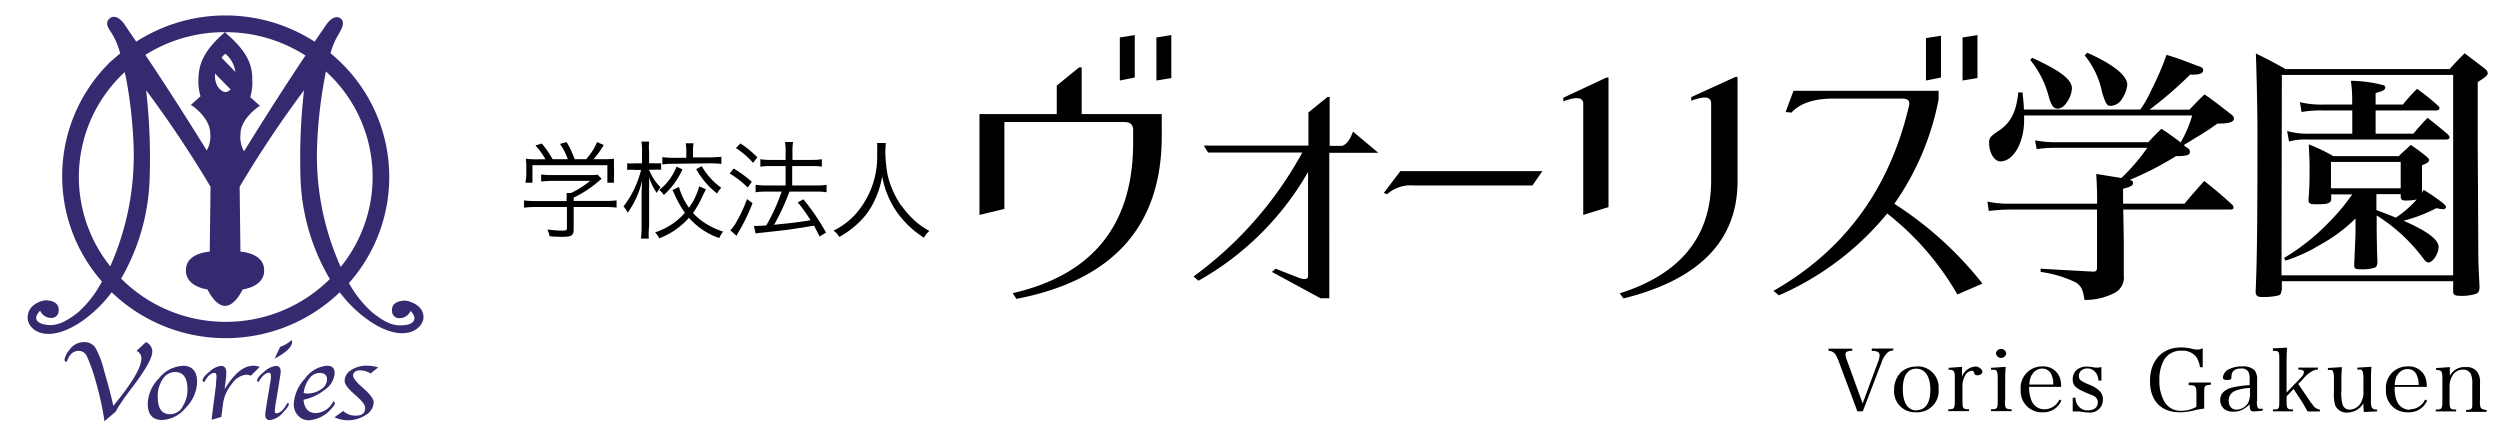
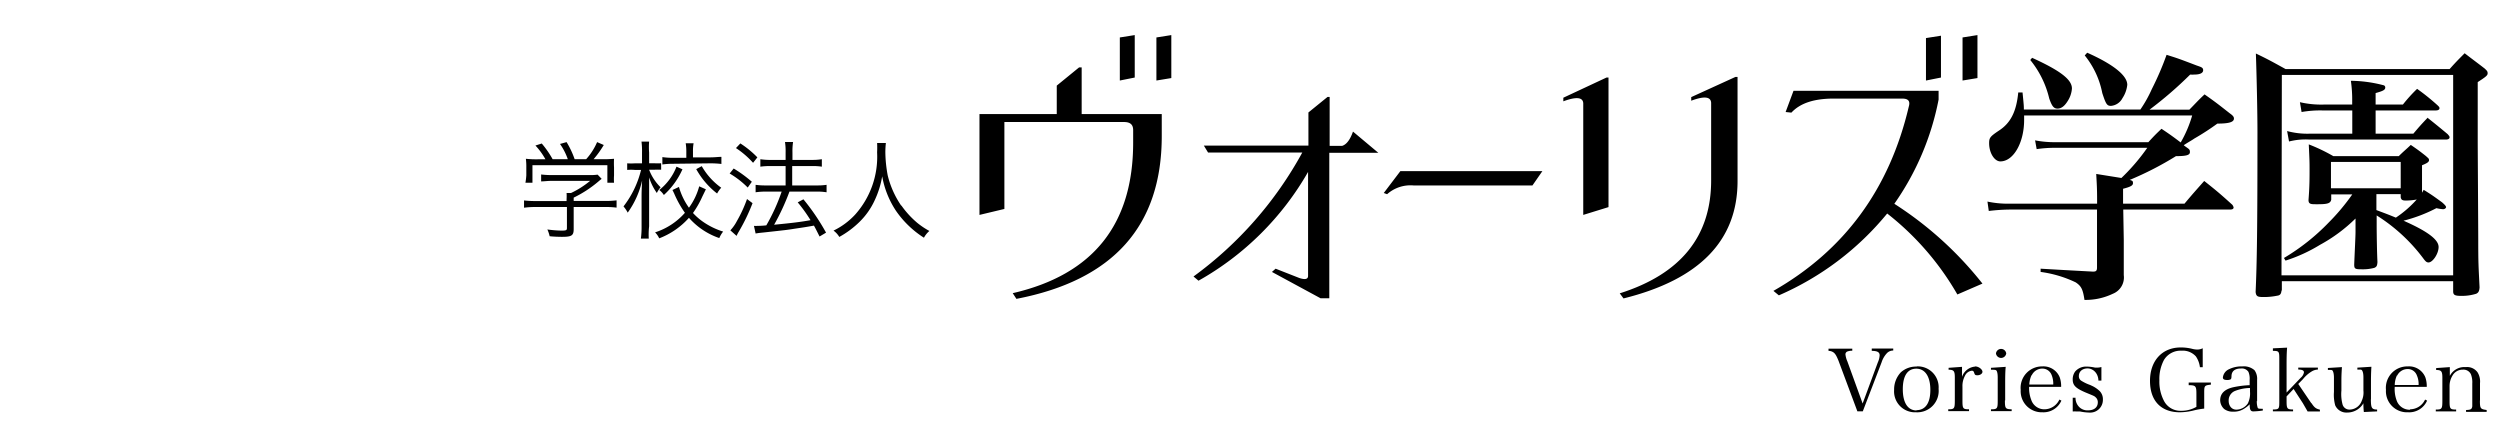
<svg xmlns="http://www.w3.org/2000/svg" data-name="レイヤー 1" viewBox="0 0 285 50">
  <path d="M129.36 4l-1.7.27v4.91l1.7-.34zm-6.05 3.68h-.29l-2.55 2.08V13h-8.81v11.5l2.84-.68v-9.91h13.63c.7 0 1.05.28 1.05.92v1.43q0 14-13.73 17.16l.42.65q16.57-3.19 16.57-18.56V13h-9.13zm8.52 1.5l1.7-.28V4l-1.7.27zM153 16.63h-1.42v-5.58h-.24l-2.18 1.77v3.78h-11.92l.48.79h10.74a42.91 42.91 0 01-12.4 14.13l.57.48a33 33 0 0012.49-12.4v11.85q0 .57-1 .24l-2.7-1.06-.42.37 5.54 3h1V17.42h5.59L154.24 15c-.32.92-.74 1.48-1.24 1.63zm4.75 5.37l.38.14a4 4 0 013-1h13.57l1.13-1.63h-16.19zm20.47-10.86v.41c1.48-.55 2.24-.47 2.27.23V24.5l2.88-.89V8.84h-.23zm14.58-.07v.41c1.48-.55 2.23-.47 2.27.24v8.85q0 9.57-10.42 12.87l.43.58q13-3.22 13-13.38V8.77h-.24zm28.47-7l-1.71.27v4.84l1.71-.34zm-5.35 19.21A30.9 30.9 0 00221 11.35v-1h-16.54l-.9 2.42.66.07c1-1.09 2.64-1.63 5-1.6h7.63c.69 0 .94.28.75.92q-3.31 14.09-15.43 21l.62.51a32.83 32.83 0 0012.35-9.33 31.84 31.84 0 018 9.23l2.86-1.24a40.81 40.81 0 00-10.08-9.12zM225.43 4l-1.7.27v4.91l1.7-.28zm15.22 8.07a1.63 1.63 0 001.31-.88 3.4 3.4 0 00.55-1.52c0-1.07-1.62-2.35-4.57-3.66l-.28.31a9.76 9.76 0 012 4.29c.41 1.25.53 1.46.99 1.46zm-6.09.31c.42 0 .79-.27 1.15-.85a3 3 0 00.49-1.44c0-1-1.25-2-4.54-3.5l-.21.25a10.87 10.87 0 012.16 4.38c.31.89.52 1.16.95 1.16zm7.49 11.51h12.18c.28 0 .4-.09.4-.24a.75.75 0 00-.15-.31c-1.34-1.21-1.77-1.58-3.2-2.71-1 1.13-1.31 1.47-2.25 2.59h-7v-1.7c.85-.22 1.13-.37 1.13-.64s-.09-.28-.37-.37a36.57 36.57 0 005.27-2.71c1.19 0 1.59-.12 1.59-.46s-.1-.33-.64-.73l-.06-.06c.64-.42.85-.51 1.21-.76a28.45 28.45 0 002.62-1.7c1.4 0 1.89-.19 1.89-.58 0-.19-.12-.34-.46-.58-1.21-.95-1.58-1.25-2.89-2.17-.76.71-1 1-1.73 1.74h-4.54a44 44 0 004.63-4 3.11 3.11 0 00.48 0c.64 0 1-.18 1-.49s-.21-.36-.73-.54c-2.1-.8-2.1-.8-3.44-1.22a33.43 33.43 0 01-1.68 3.9 14.37 14.37 0 01-1.31 2.34h-13.28c0-.43 0-.43-.15-1.95h-.49c-.21 2.2-.88 3.5-2.22 4.36-1 .67-1.1.82-1.1 1.43 0 1.1.61 2.07 1.28 2.07 1.49 0 2.71-2.13 2.71-4.72v-.52h19.16a13.73 13.73 0 01-1.31 3.08c-.85-.64-1.13-.85-2.19-1.56-.67.64-.86.83-1.5 1.53h-10.72A11.48 11.48 0 01232 16l.18 1a14.05 14.05 0 012.1-.15h10.51a22.86 22.86 0 01-2.95 3.44l-2.87-.46c.06 1.13.1 1.59.1 3v.39H229a11.13 11.13 0 01-2.43-.24l.15 1.07a21.38 21.38 0 012.34-.16h10v6.61c0 .34-.1.46-.4.46h-.12c-3.41-.18-5.39-.3-5.91-.33V31a13.32 13.32 0 014 1.19c.64.43.82.79 1 2a7.2 7.2 0 003.23-.7 2 2 0 001.25-2.13v-4zm36.35-.82c-1.13-.82-1.13-.82-2.1-1.43l-.19.33v-3.13c.55-.22.8-.37.8-.58s-.13-.25-.34-.46c-.73-.58-.94-.73-1.74-1.28-.57.55-.79.7-1.37 1.28H266a19.81 19.81 0 00-2.8-1.34c.09 1.95.09 2 .09 2.92s0 1.89-.12 3.42c0 .36.15.48.64.48h.09a3.64 3.64 0 00.46 0c1 0 1.31-.12 1.4-.51v-.61h2.4a24 24 0 01-2.68 3.2 24.23 24.23 0 01-5.11 4.05l.18.3a17.86 17.86 0 003.93-1.8 18 18 0 004.05-3v1.52c0 .52-.09 2.19-.15 3.72 0 .48.09.55.82.55a5.22 5.22 0 001.46-.16c.28-.12.34-.24.37-.67-.06-1.06-.09-3.59-.09-4v-1.31a19.74 19.74 0 015.39 5c.21.27.33.36.52.36.48 0 1.15-1 1.15-1.76s-1-1.68-4-3a17.26 17.26 0 003.75-1.43 4.7 4.7 0 00.76.12c.18 0 .34-.12.34-.24s-.18-.3-.45-.54zm-12.67-1.61v-3h7.95v3zm7.4 3.35c-.91-.37-.91-.37-2.22-.86v-1.82h2.77v.36c.06.28.18.37.55.37a6.23 6.23 0 001.28-.12 12.43 12.43 0 01-2.38 2.07zm-13 8.31v-1.06h19.53v1.15c0 .43.21.52.94.52a5.41 5.41 0 001.68-.24c.27-.12.36-.31.39-.73-.12-2.47-.15-2.68-.15-5.42 0-1-.06-10.7-.06-11.06V9.36c.94-.61 1.13-.76 1.13-1s-.09-.31-.34-.55c-.94-.73-1.25-.94-2.28-1.74-.76.77-1 1-1.71 1.8h-18.71c-1.49-.82-1.92-1.07-3.38-1.77.09 2.62.18 6.67.18 9 0 11-.06 14.87-.21 18.19.06.48.21.57.85.57a7.44 7.44 0 001.61-.15c.34-.04.46-.22.49-.59zm0-24.58h19.53v22.85h-19.57zm16.63 4.87c-.73.77-.94 1-1.64 1.83h-4.3v-2.65h6.89c.21 0 .39-.09.39-.24s-.06-.18-.18-.31a24.43 24.43 0 00-2.37-1.91 17.32 17.32 0 00-1.62 1.79h-3.11v-1.31c.86-.24 1.1-.36 1.1-.64a.27.27 0 00-.15-.24 15.2 15.2 0 00-3.77-.52 15.21 15.21 0 01.15 2.35v.36h-3.25a10.68 10.68 0 01-2.71-.27l.19 1.12a12.34 12.34 0 012.34-.18h3.44v2.65h-4.87a8.82 8.82 0 01-2.56-.3l.22 1.19a7.6 7.6 0 012.34-.22h15.54c.24 0 .42-.09.42-.24s-.06-.18-.21-.37a99.01 99.01 0 00-2.32-1.89zM213.38 40c.67 0 .9.17.9.51a2.29 2.29 0 01-.21.81L212.34 46l-1.74-4.8a2.73 2.73 0 01-.22-.8.35.35 0 01.25-.34 1.61 1.61 0 01.53-.08v-.23h-2.71V40a1 1 0 01.53.15c.23.15.38.4.62 1l2.14 5.74h.62l2.14-5.58a2.72 2.72 0 01.64-1.08 1 1 0 01.69-.27v-.23h-2.45zm5.11 1.79a2.57 2.57 0 00-1.8.66 2.84 2.84 0 00-.76 2 2.38 2.38 0 002.49 2.55 2.44 2.44 0 002.58-2.67 2.38 2.38 0 00-2.51-2.56zm0 5c-1 0-1.57-.88-1.57-2.42s.55-2.34 1.54-2.34 1.6.88 1.6 2.42-.59 2.31-1.6 2.31zm6.69-5a1.73 1.73 0 00-1.51 1.17v-1.14l-1.53.11v.22c.59 0 .71.14.71.88v2.63c0 .92-.06 1-.75 1v.21h2.37v-.21c-.7 0-.75-.09-.75-1V44.1a2.44 2.44 0 01.28-1.25 1 1 0 01.78-.59c.16 0 .22.06.29.28s.15.24.38.24.55-.15.55-.4-.4-.61-.85-.61zm3.53-1.5a.59.59 0 00-1.17 0 .59.59 0 001.17 0zm-.12 5.37v-2c0-.41 0-1.27.06-1.84l-1.68.11v.22c.36 0 .53 0 .61.08s.16.32.16.81v2.62c0 .92-.05 1-.77 1v.21h2.36v-.21c-.72-.02-.77-.1-.77-1.02zm4.52 1a1.57 1.57 0 01-1.55-1.08 3.71 3.71 0 01-.24-1.48h3.65a3.08 3.08 0 00-.16-1.08 2 2 0 00-2-1.25 2.44 2.44 0 00-2.45 2.68 2.4 2.4 0 002.48 2.55 2.23 2.23 0 002.16-1.33l-.23-.12a1.9 1.9 0 01-1.69 1.11zm-1.49-3.88a1.33 1.33 0 011.19-.76 1.12 1.12 0 011.07.72 2.59 2.59 0 01.19 1.1h-2.73a2.91 2.91 0 01.25-1.06zm6.72 1.13a5 5 0 01-1.08-.51.6.6 0 01-.27-.53c0-.53.41-.87 1-.87s1.21.52 1.23 1.39h.34v-1.55a2.11 2.11 0 01-.49.07h-.22a4.68 4.68 0 00-1-.12 1.64 1.64 0 00-1.28.56 1.49 1.49 0 00-.28.91c0 .67.34 1 1.46 1.48.94.39 1 .4 1.15.55a.73.73 0 01.25.57c0 .58-.42.92-1.13.92a1.32 1.32 0 01-1.12-.53 1.46 1.46 0 01-.29-.91h-.32v1.57a3.15 3.15 0 01.46 0h.38a5.52 5.52 0 001 .12 1.45 1.45 0 001.6-1.48 1.32 1.32 0 00-.34-.94 3.21 3.21 0 00-1.08-.7zm11.17 0c.81 0 .88.11.88 1v1.47a3.42 3.42 0 01-1.75.45 2.1 2.1 0 01-1.92-1.08 4.71 4.71 0 01-.55-2.38 4.62 4.62 0 01.52-2.33 2.2 2.2 0 012-1.06 2 2 0 011.64.65 2.75 2.75 0 01.46 1.23h.32V39.7a1.37 1.37 0 01-.62.15 2.67 2.67 0 01-.53-.07 5.23 5.23 0 00-1.36-.17c-2.11 0-3.5 1.51-3.5 3.81s1.28 3.58 3.41 3.58a6.71 6.71 0 001.54-.2 8.91 8.91 0 011.23-.22v-1.73c0-.87 0-.92.76-1v-.24h-2.53zm7.8 1.83v-2.43a1.66 1.66 0 00-.3-1.11 1.85 1.85 0 00-1.39-.43 3.22 3.22 0 00-1.51.32 1.17 1.17 0 00-.7.94c0 .21.16.29.51.29a.82.82 0 00.36-.07c.08-.06.1-.13.11-.34 0-.61.4-.9 1.08-.9a.9.9 0 01.85.38 2 2 0 01.14.9v.62a10.82 10.82 0 00-1.84.23c-1 .22-1.52.72-1.52 1.49a1.39 1.39 0 00.46 1 1.64 1.64 0 001.05.3 2.12 2.12 0 001.34-.42 2.66 2.66 0 00.51-.42c0 .65.12.81.43.81a9 9 0 001.07-.1v-.2c-.39 0-.52 0-.58-.11a2.2 2.2 0 01-.1-.8zm-.81-1.1a2.61 2.61 0 01-.24 1.34 1.61 1.61 0 01-1.32.72c-.52 0-.87-.43-.87-1a1.16 1.16 0 01.69-1.12 4.93 4.93 0 011.74-.35zm7 1.34l-1.5-2.21.54-.55a3.8 3.8 0 011-.88 1.44 1.44 0 01.7-.21v-.22H262v.22c.46 0 .65.11.65.32a1.05 1.05 0 01-.36.61l-1.62 1.69v-3.12c0-.51 0-1.3.06-2l-1.62.08V40c.69 0 .73.06.73.9v4.78c0 .92 0 1-.73 1v.21h2.3v-.21c-.69 0-.74-.1-.74-1v-.49l.8-.85 1.06 1.63.54.94h1.4v-.21c-.47-.11-.63-.24-.98-.77zm6.79-.43v-1.91c0-.44 0-1.09.05-1.83l-1.6.1v.22h.18c.19 0 .29 0 .35.09s.16.28.16.8v1.51a2.25 2.25 0 01-.19 1.16 1.49 1.49 0 01-1.34 1 .81.81 0 01-.84-.55 4.56 4.56 0 01-.14-1.61v-.85c0-.68 0-.91.06-1.83l-1.6.1v.22h.18c.2 0 .29 0 .35.08s.16.3.16.81v1.62a4.64 4.64 0 00.14 1.52 1.39 1.39 0 001.38.83 2.12 2.12 0 001.84-1.06 7.79 7.79 0 00.05 1l1.51-.07v-.21h-.07c-.55-.03-.64-.21-.64-1.19zm4.47 1.16a1.57 1.57 0 01-1.55-1.08 3.71 3.71 0 01-.21-1.53h3.65a3.08 3.08 0 00-.16-1.08 2 2 0 00-2-1.25 2.44 2.44 0 00-2.49 2.68 2.4 2.4 0 002.51 2.55 2.23 2.23 0 002.18-1.33l-.23-.12a1.9 1.9 0 01-1.71 1.11zm-1.49-3.88a1.33 1.33 0 011.19-.76 1.1 1.1 0 011.06.72 2.42 2.42 0 01.2 1.1H273a2.73 2.73 0 01.26-1.11zm9.45 2.86v-2a2 2 0 00-.27-1.23 1.46 1.46 0 00-1.35-.61 1.87 1.87 0 00-1.82 1v-1l-1.56.11v.22c.59 0 .71.14.71.88v2.63c0 .92-.06 1-.75 1v.21H280v-.21c-.7 0-.75-.09-.75-1v-1.7a2.3 2.3 0 01.35-1.2 1.33 1.33 0 011.17-.65.93.93 0 01.91.52 2.52 2.52 0 01.16 1.06v2.54a.54.54 0 01-.1.33c-.08.1-.27.14-.61.15v.21h2.35v-.21c-.72-.1-.77-.17-.77-1.1zM65.4 22.91v-.38a13.31 13.31 0 002.76-1.79c.27-.23.27-.23.43-.35l-.46-.48a6 6 0 01-.9.05h-4.37a10 10 0 01-1.17-.07v.79c.32 0 .74-.06 1.15-.06h4.43A10.16 10.16 0 0165.1 22h-.51a5.74 5.74 0 010 .71v.21H61a10.66 10.66 0 01-1.26-.07v.83A9 9 0 0161 23.6h3.63V26c0 .25-.09.29-.64.29a13.58 13.58 0 01-1.59-.13 3.84 3.84 0 01.26.77c.42.05 1.05.07 1.39.07 1.12 0 1.35-.14 1.35-.89V23.6H69a9 9 0 011.29.07v-.83a10.45 10.45 0 01-1.27.07zm-5.5-2.08h.8v-2h8.54v2H70a6.07 6.07 0 010-.83v-.9a9.53 9.53 0 010-1 12.5 12.5 0 01-1.39.05h-.94a11.4 11.4 0 001.16-1.62l-.76-.33a7.05 7.05 0 01-1.25 1.95h-1.31a10 10 0 00-.92-1.95l-.75.21a7 7 0 01.89 1.74H63a11 11 0 00-1.24-1.79l-.72.23a7.83 7.83 0 011.14 1.57h-.85a10.55 10.55 0 01-1.38-.06 7.23 7.23 0 01.05 1v.9a7.73 7.73 0 01-.1.83zM80 18.94l-.63.34a9.08 9.08 0 002.38 2.78 3.37 3.37 0 01.47-.66A7.7 7.7 0 0180 18.94zm1-.32a11.11 11.11 0 011.24.07v-.81c-.32 0-.76.06-1.24.06h-2v-.67a4.8 4.8 0 01.07-.94h-.9a5.87 5.87 0 01.07 1v.66h-1.47a8.39 8.39 0 01-1.26-.08v.84a8.78 8.78 0 011.26-.08zm-7 3.6v-2a6.32 6.32 0 00.88 1.78 3.05 3.05 0 01.43-.65 5.5 5.5 0 01-1.31-2h.59a6.35 6.35 0 01.78 0v-.74a5.63 5.63 0 01-.79 0H74v-1.22a7.8 7.8 0 010-1.25h-.87a8.5 8.5 0 01.06 1.26v1.22h-.8a6.9 6.9 0 01-.89 0v.75a5.42 5.42 0 01.88 0h.7a11 11 0 01-2 4.16 3.83 3.83 0 01.48.71 10 10 0 001.64-3.66c-.05 1-.06 1.37-.06 1.9v3.32a9.64 9.64 0 01-.08 1.4h.9a8.33 8.33 0 01.04-1.4zm5 2.06a10.69 10.69 0 001.06-1.86l.41-.84-.76-.34a7.41 7.41 0 01-1.17 2.44 7.65 7.65 0 01-1.14-2.37l-.74.35.1.2c.08.18.1.2.12.26a11.89 11.89 0 001.2 2.14 7.64 7.64 0 01-3.4 2.23 2.42 2.42 0 01.47.68 8.71 8.71 0 003.39-2.34A8.11 8.11 0 0082 27.14a3.08 3.08 0 01.44-.74 8.28 8.28 0 01-2.21-1.06A6.83 6.83 0 0179 24.28zm-3.84-2.62a2.28 2.28 0 01.52.57 8.7 8.7 0 002.12-2.93l-.68-.3a6.28 6.28 0 01-1.96 2.66zm9.24-5.31l-.5.53a10 10 0 011.95 1.68l.49-.62a10.88 10.88 0 00-1.94-1.59zm-.4 8.86a4.72 4.72 0 01-.74 1.05l.71.63a4.2 4.2 0 01.24-.46 21.82 21.82 0 001.58-3.27l-.63-.47A15.13 15.13 0 0184 25.21zm1.71-4.49a14.66 14.66 0 00-2.07-1.51l-.46.57a9.94 9.94 0 012.06 1.6zm4.6.42v-2.21h2.31a6.61 6.61 0 011.07.07v-.85a6.67 6.67 0 01-1.09.08h-2.26v-.84a6.77 6.77 0 01.07-1.2h-.92a6.92 6.92 0 01.07 1.2v.84h-1.69a7.3 7.3 0 01-1.19-.08V19a8.17 8.17 0 011.17-.07h1.71v2.21h-2.23a7.75 7.75 0 01-1.19-.07v.85a8.11 8.11 0 011.18-.08h1.79a21.59 21.59 0 01-1.75 3.85 9.68 9.68 0 01-1 .06 3.18 3.18 0 01-.41 0l.19.87c.27-.05.44-.07.94-.12 2.65-.29 2.65-.29 3.53-.43 1.22-.18 1.22-.18 2.18-.35.23.41.32.61.64 1.24l.74-.44a25 25 0 00-2.58-3.8l-.65.35a16.76 16.76 0 011.46 2.03c-1.18.21-2 .31-4.15.52A26.31 26.31 0 0090 21.84h3.13a6.89 6.89 0 011.1.08v-.85a6.89 6.89 0 01-1.11.07zm12.42 2.29A10.47 10.47 0 01101.2 20a15.21 15.21 0 01-.27-2.62 9.48 9.48 0 01.06-1.08h-1a9.81 9.81 0 010 1.06 9.9 9.9 0 01-2.5 7.1 8.26 8.26 0 01-2.47 1.83 2.4 2.4 0 01.66.72A10.57 10.57 0 0098 25.28a8.24 8.24 0 001.73-2.48 10.45 10.45 0 00.84-2.7 10.4 10.4 0 001.55 3.9 11.09 11.09 0 003.21 3.1 2.6 2.6 0 01.62-.77 8.77 8.77 0 01-1.4-.94 10.43 10.43 0 01-1.79-1.96z" />
-   <path d="M25.7 34.9zm20.53-.63c-.38 0-1.61.07-1.54 1.15a.81.81 0 00.88.85 1.35 1.35 0 001.23-.82s.58.53.42 1-.77.63-1.54.64-1.62-.18-3.22-1.46a12.45 12.45 0 01-2.68-3.36 18.2 18.2 0 00-.88-25.1c-.39-.39-.8-.75-1.22-1.1a8.44 8.44 0 011-2.3c.15-.32.75-1.18.17-1.65-.73-.57-1.54.53-1.54.53s-.53.76-1.44 2.1a18.79 18.79 0 00-20.34 0c-.92-1.36-1.46-2.14-1.46-2.14s-.81-1.1-1.54-.53 0 1.33.17 1.65a8.51 8.51 0 011 2.36c-.4.33-.79.67-1.16 1a18.19 18.19 0 00-.92 25 12.36 12.36 0 01-2.71 3.51c-1.6 1.28-2.56 1.47-3.21 1.46s-1.37-.2-1.54-.64.41-1 .41-1a1.38 1.38 0 001.23.82.81.81 0 00.89-.85c.06-1.08-1.16-1.17-1.54-1.15s-1.93.44-2 1.89 2.1 3.23 6.1.55a14.8 14.8 0 003.48-3.36 18.77 18.77 0 0026 0 14.65 14.65 0 003.45 3.31c4 2.68 6.16.79 6.1-.55s-1.67-1.78-2.05-1.81zm-20.5-30.6a16.79 16.79 0 019.09 2.66c-1.74 2.6-4.22 6.41-7 10.92a3.28 3.28 0 01-.4-2c0-1.66 2-3.1 2.22-3.18l-1.11-1a5.75 5.75 0 00.23-2c0-1.37-.29-3-3.06-5.33zm1.1 4.53l-1.58-1.63a2.41 2.41 0 01.44-.44 3.23 3.23 0 011.14 2.07zm-.54 2a1 1 0 01-.61.3c-.26 0-1.21-.49-1.17-1.93v-.19zm-.61-6.56c-2.77 2.36-3 4-3.06 5.33a5.87 5.87 0 00.24 2l-1.11 1c.25.08 2.2 1.52 2.21 3.18a3.25 3.25 0 01-.39 2c-2.78-4.49-5.25-8.29-7-10.89a16.85 16.85 0 019.11-2.59zM12.57 30.36a16.28 16.28 0 011.66-22.15c0 .12 0 .22.07.34a51.68 51.68 0 01.94 8.38 31.14 31.14 0 01-2.67 13.43zm13.16 6.33a16.82 16.82 0 01-11.92-4.93 24.23 24.23 0 003.24-11.16 68.38 68.38 0 00-.39-10.31 127.63 127.63 0 017.34 11l-.09 7.4s-2.72.11-2.71 2.11c0 0-.24 1.74 2.46 2.2 0 0 .85 1.87 2 1.87s2-1.87 2-1.87c2.69-.46 2.45-2.2 2.45-2.2 0-2-2.7-2.11-2.7-2.11l-.09-7.4a124.67 124.67 0 017.34-11 68.38 68.38 0 00-.39 10.31 24.16 24.16 0 003.33 11.21 16.8 16.8 0 01-11.87 4.88zm10.41-19.76a51.68 51.68 0 01.94-8.38c0-.14.06-.27.08-.4a16.26 16.26 0 011.68 22.28 30.89 30.89 0 01-2.7-13.5zM16.64 39l-1.08 1a.91.91 0 01.56.86q0 1.53-3.2 5.41-.39-1.77-1.05-4a10.38 10.38 0 00-1-2.64A1.5 1.5 0 009.55 39a2 2 0 00-1.64.89A2.52 2.52 0 007.35 41c0 .14.08.22.26.26C7.89 40.4 8.35 40 9 40a1 1 0 01.91.64 17.89 17.89 0 011 2.82 34.21 34.21 0 011 4.56l1.28-1.09c.14-.27.24-.44.28-.51l.34-.51.36-.54.6-.81.83-1.1c1.17-1.62 1.76-2.74 1.76-3.36a1.16 1.16 0 00-.72-1.1zm4.16 2.71a3.67 3.67 0 00-2.67 1.41A4.31 4.31 0 0016.84 46c0 1.25.55 1.88 1.65 1.88a3.69 3.69 0 002.69-1.4 4.33 4.33 0 001.29-2.93c0-1.23-.56-1.86-1.67-1.86zm0 4.7a1.68 1.68 0 01-1.41.81c-.94 0-1.41-.66-1.41-2a3.44 3.44 0 01.57-2 1.66 1.66 0 011.4-.81c.95 0 1.42.66 1.42 2a3.42 3.42 0 01-.59 1.98zm8-4.7c-1.05 0-2.11.89-3.2 2.67l.07-.52.07-.54.05-.44v-.46c0-.47-.2-.71-.62-.71a2.3 2.3 0 00-1.26.64c-.53.42-.8.76-.82 1a.31.31 0 00.18.24c.39-.72.77-1.08 1.17-1.08q.24 0 .24.39a3.8 3.8 0 01-.05.61v.33l-.39 3-.05.41-.05.41v.19l1.09-.32.2-1.54a4.51 4.51 0 011-2.22A2.26 2.26 0 0128 42.72a1.34 1.34 0 01.6.11l1-1a2.17 2.17 0 00-.84-.14zm3.12-2.13l-.62 1.31c1.36-.72 2-1.36 2-1.93a.34.34 0 00-.07-.18 3.75 3.75 0 01-1.35.78zm.85 6.35c-.43.79-.85 1.18-1.26 1.18q-.18 0-.18-.27a6.74 6.74 0 01.09-.81l.07-.4.3-1.81c.05-.31.08-.48.08-.51l.07-.42a4.7 4.7 0 00.06-.52c0-.44-.18-.66-.55-.66a2.46 2.46 0 00-1.32.65c-.54.44-.82.78-.82 1a.29.29 0 00.14.21c.44-.72.84-1.08 1.22-1.08.14 0 .21.11.21.32a1.87 1.87 0 010 .37l-.06.35-.07.44-.29 1.71c-.14.89-.22 1.42-.22 1.6 0 .41.18.61.54.61a2.33 2.33 0 001.51-.89c.42-.45.64-.75.64-.9s-.07-.1-.2-.19zm5.23-.2a2.29 2.29 0 01-2 1.36c-.83 0-1.3-.51-1.4-1.52a5.9 5.9 0 002.55-1.23 2.46 2.46 0 001-1.82c0-.55-.29-.83-.89-.83a3.45 3.45 0 00-2.5 1.48 4.55 4.55 0 00-1.27 2.92A1.85 1.85 0 0034 47.4a1.61 1.61 0 001.23.51 3.63 3.63 0 002.48-1.25c.31-.32.46-.54.46-.67s-.07-.18-.17-.26zm-2.73-2.57a1.46 1.46 0 011.14-.65c.58 0 .87.25.87.74a1.36 1.36 0 01-.68 1.13 2.67 2.67 0 01-1.59.48 1.48 1.48 0 01-.39-.06 3.42 3.42 0 01.63-1.64zm5.73-.94a2.22 2.22 0 011.24.36l.88-.7a4.73 4.73 0 00-1.28-.19 3.16 3.16 0 00-1.81.5 1.46 1.46 0 00-.74 1.23c0 .34.31.79.92 1.35l.42.37c.64.58 1 1 1 1.36 0 .59-.35.88-1.06.88a2 2 0 01-1.44-.53l-1 .72a3.69 3.69 0 003.58-.27 1.74 1.74 0 00.89-1.41c0-.37-.34-.86-1-1.47l-.47-.42c-.59-.54-.88-.94-.88-1.21s.26-.57.75-.57z" fill="#352a6f" />
</svg>